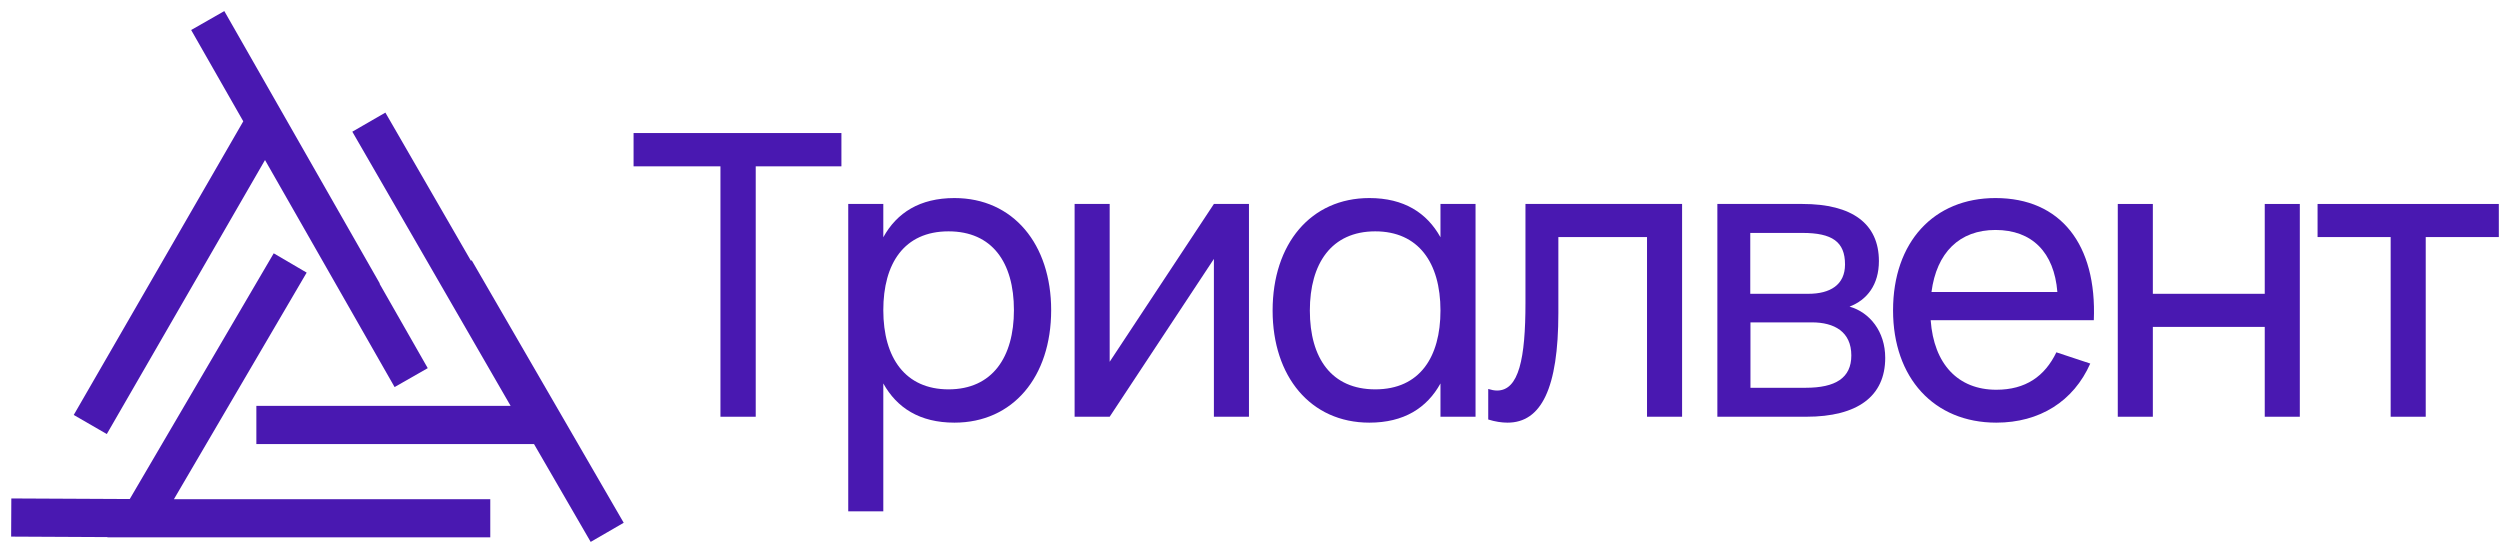
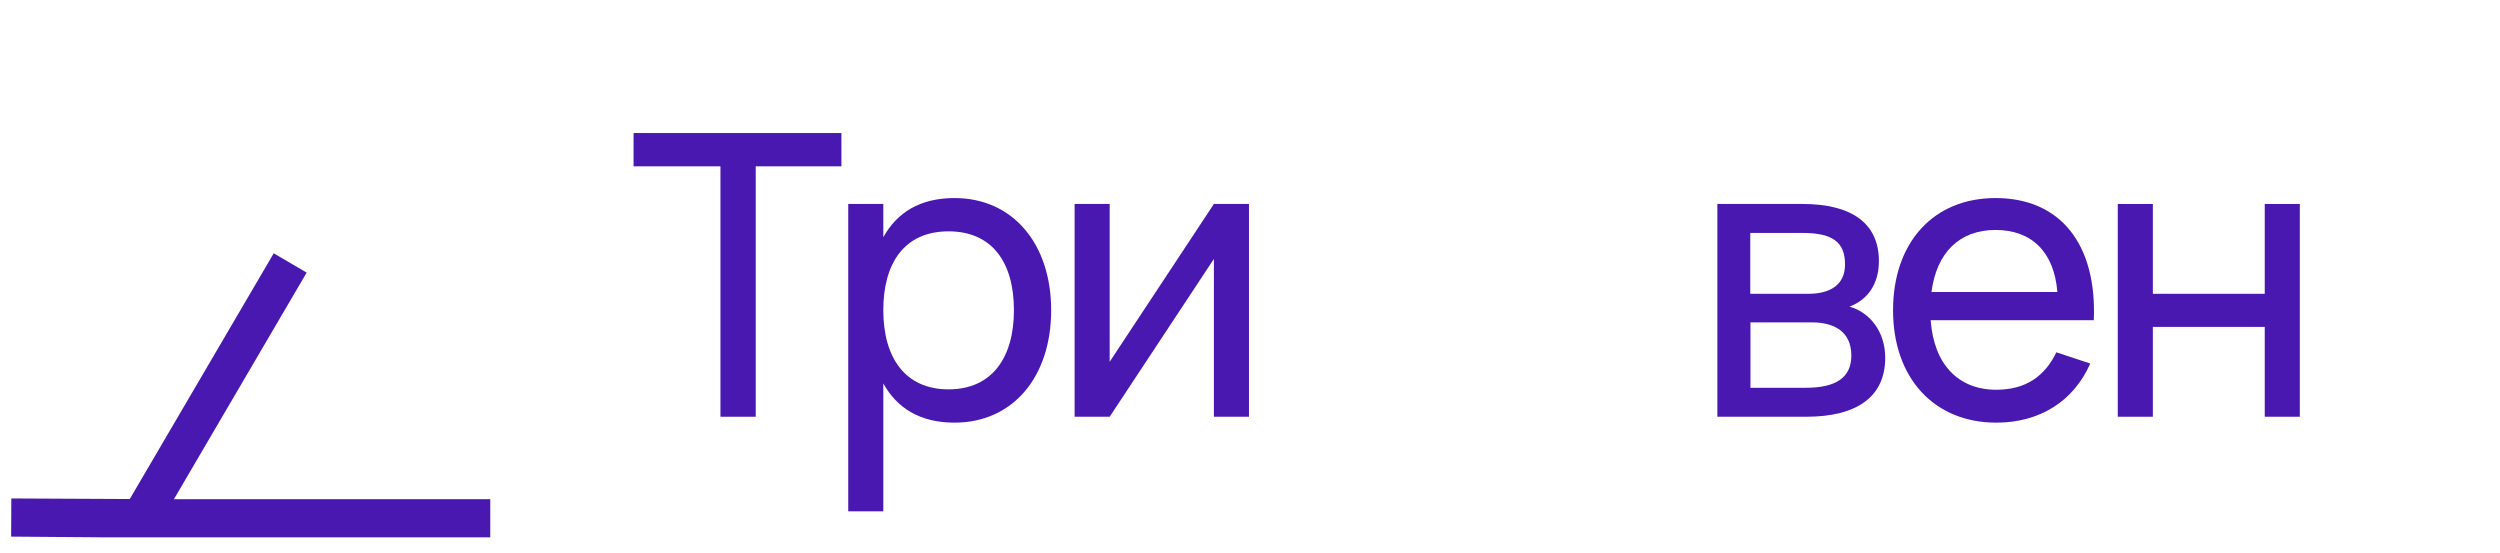
<svg xmlns="http://www.w3.org/2000/svg" width="217" height="48" viewBox="0 0 217 48" fill="none">
-   <path d="M37.128 31.955L32.947 24.629L32.97 24.616L19.47 0.962L16.593 2.605L21.116 10.53L6.4 36.018L9.27 37.675L23.002 13.89L34.251 33.597L37.128 31.955Z" fill="#4918B1" />
-   <path d="M15.096 43.33L26.618 23.663L23.759 21.988L11.264 43.316L0.983 43.265L0.967 46.578L9.329 46.62L9.315 46.643H14.04H28.201H42.556V43.33H15.096Z" fill="#4918B1" />
-   <path d="M46.352 38.544L51.271 47.037L54.138 45.377L40.944 22.593L40.875 22.633L33.451 9.774L30.581 11.431L44.322 35.23L22.252 35.23V38.544H46.352Z" fill="#4918B1" />
+   <path d="M15.096 43.33L26.618 23.663L23.759 21.988L11.264 43.316L0.983 43.265L0.967 46.578L9.315 46.643H14.04H28.201H42.556V43.33H15.096Z" fill="#4918B1" />
  <path d="M65.597 36.173H62.535V14.438H54.994V11.548H73.035V14.438H65.597V36.173Z" fill="#4918B1" />
  <path d="M76.671 44.381H73.627V17.704H76.671V20.594C77.851 18.456 79.852 17.191 82.844 17.191C87.958 17.191 91.241 21.21 91.241 26.921C91.241 32.718 87.923 36.686 82.844 36.686C79.835 36.686 77.851 35.403 76.671 33.283V44.381ZM82.332 33.796C86.145 33.796 88.009 30.991 88.009 26.921C88.009 22.766 86.111 20.081 82.332 20.081C78.467 20.081 76.671 22.886 76.671 26.921C76.671 31.094 78.603 33.796 82.332 33.796Z" fill="#4918B1" />
  <path d="M105.366 17.704H108.41V36.173H105.366V22.475L96.32 36.173H93.276V17.704H96.32V31.402L105.366 17.704Z" fill="#4918B1" />
-   <path d="M125.033 17.704H128.077V36.173H125.033V33.283C123.853 35.42 121.852 36.686 118.86 36.686C113.747 36.686 110.463 32.667 110.463 26.956C110.463 21.158 113.781 17.191 118.86 17.191C121.869 17.191 123.853 18.474 125.033 20.594V17.704ZM119.373 20.081C115.559 20.081 113.695 22.886 113.695 26.956C113.695 31.111 115.593 33.796 119.373 33.796C123.237 33.796 125.033 30.991 125.033 26.956C125.033 22.783 123.101 20.081 119.373 20.081Z" fill="#4918B1" />
-   <path d="M129.178 36.412V33.762C129.451 33.847 129.708 33.898 129.947 33.898C131.845 33.898 132.41 31.094 132.41 26.306V17.704H146.005V36.173H142.961V20.577H135.266V27.161C135.266 33.71 133.778 36.686 130.854 36.686C130.341 36.686 129.776 36.6 129.178 36.412Z" fill="#4918B1" />
  <path d="M156.779 36.173H149.067V17.704H156.454C160.764 17.704 163.089 19.414 163.089 22.663C163.089 24.715 162.063 26.032 160.541 26.614C162.286 27.11 163.637 28.768 163.637 31.06C163.637 34.394 161.243 36.173 156.779 36.173ZM156.454 20.218H151.923V25.502H156.967C158.849 25.502 160.148 24.733 160.148 22.954C160.148 20.987 159.037 20.218 156.454 20.218ZM151.94 33.659H156.728C159.327 33.659 160.695 32.804 160.695 30.855C160.695 28.785 159.208 27.982 157.275 27.982H151.94V33.659Z" fill="#4918B1" />
  <path d="M173.278 33.83C175.826 33.83 177.485 32.667 178.493 30.581L181.435 31.556C179.981 34.839 177.04 36.686 173.278 36.686C167.874 36.686 164.317 32.804 164.317 26.939C164.317 21.005 167.857 17.191 173.209 17.191C178.87 17.191 182.016 21.227 181.743 27.794H167.583C167.857 31.607 169.96 33.83 173.278 33.83ZM167.652 25.348H178.579C178.305 21.894 176.373 19.961 173.209 19.961C170.08 19.961 168.096 21.928 167.652 25.348Z" fill="#4918B1" />
  <path d="M186.867 36.173H183.823V17.704H186.867V25.502H196.58V17.704H199.624V36.173H196.58V28.375H186.867V36.173Z" fill="#4918B1" />
-   <path d="M210.553 36.173H207.509V20.577H201.165V17.704H216.898V20.577H210.553V36.173Z" fill="#4918B1" />
</svg>